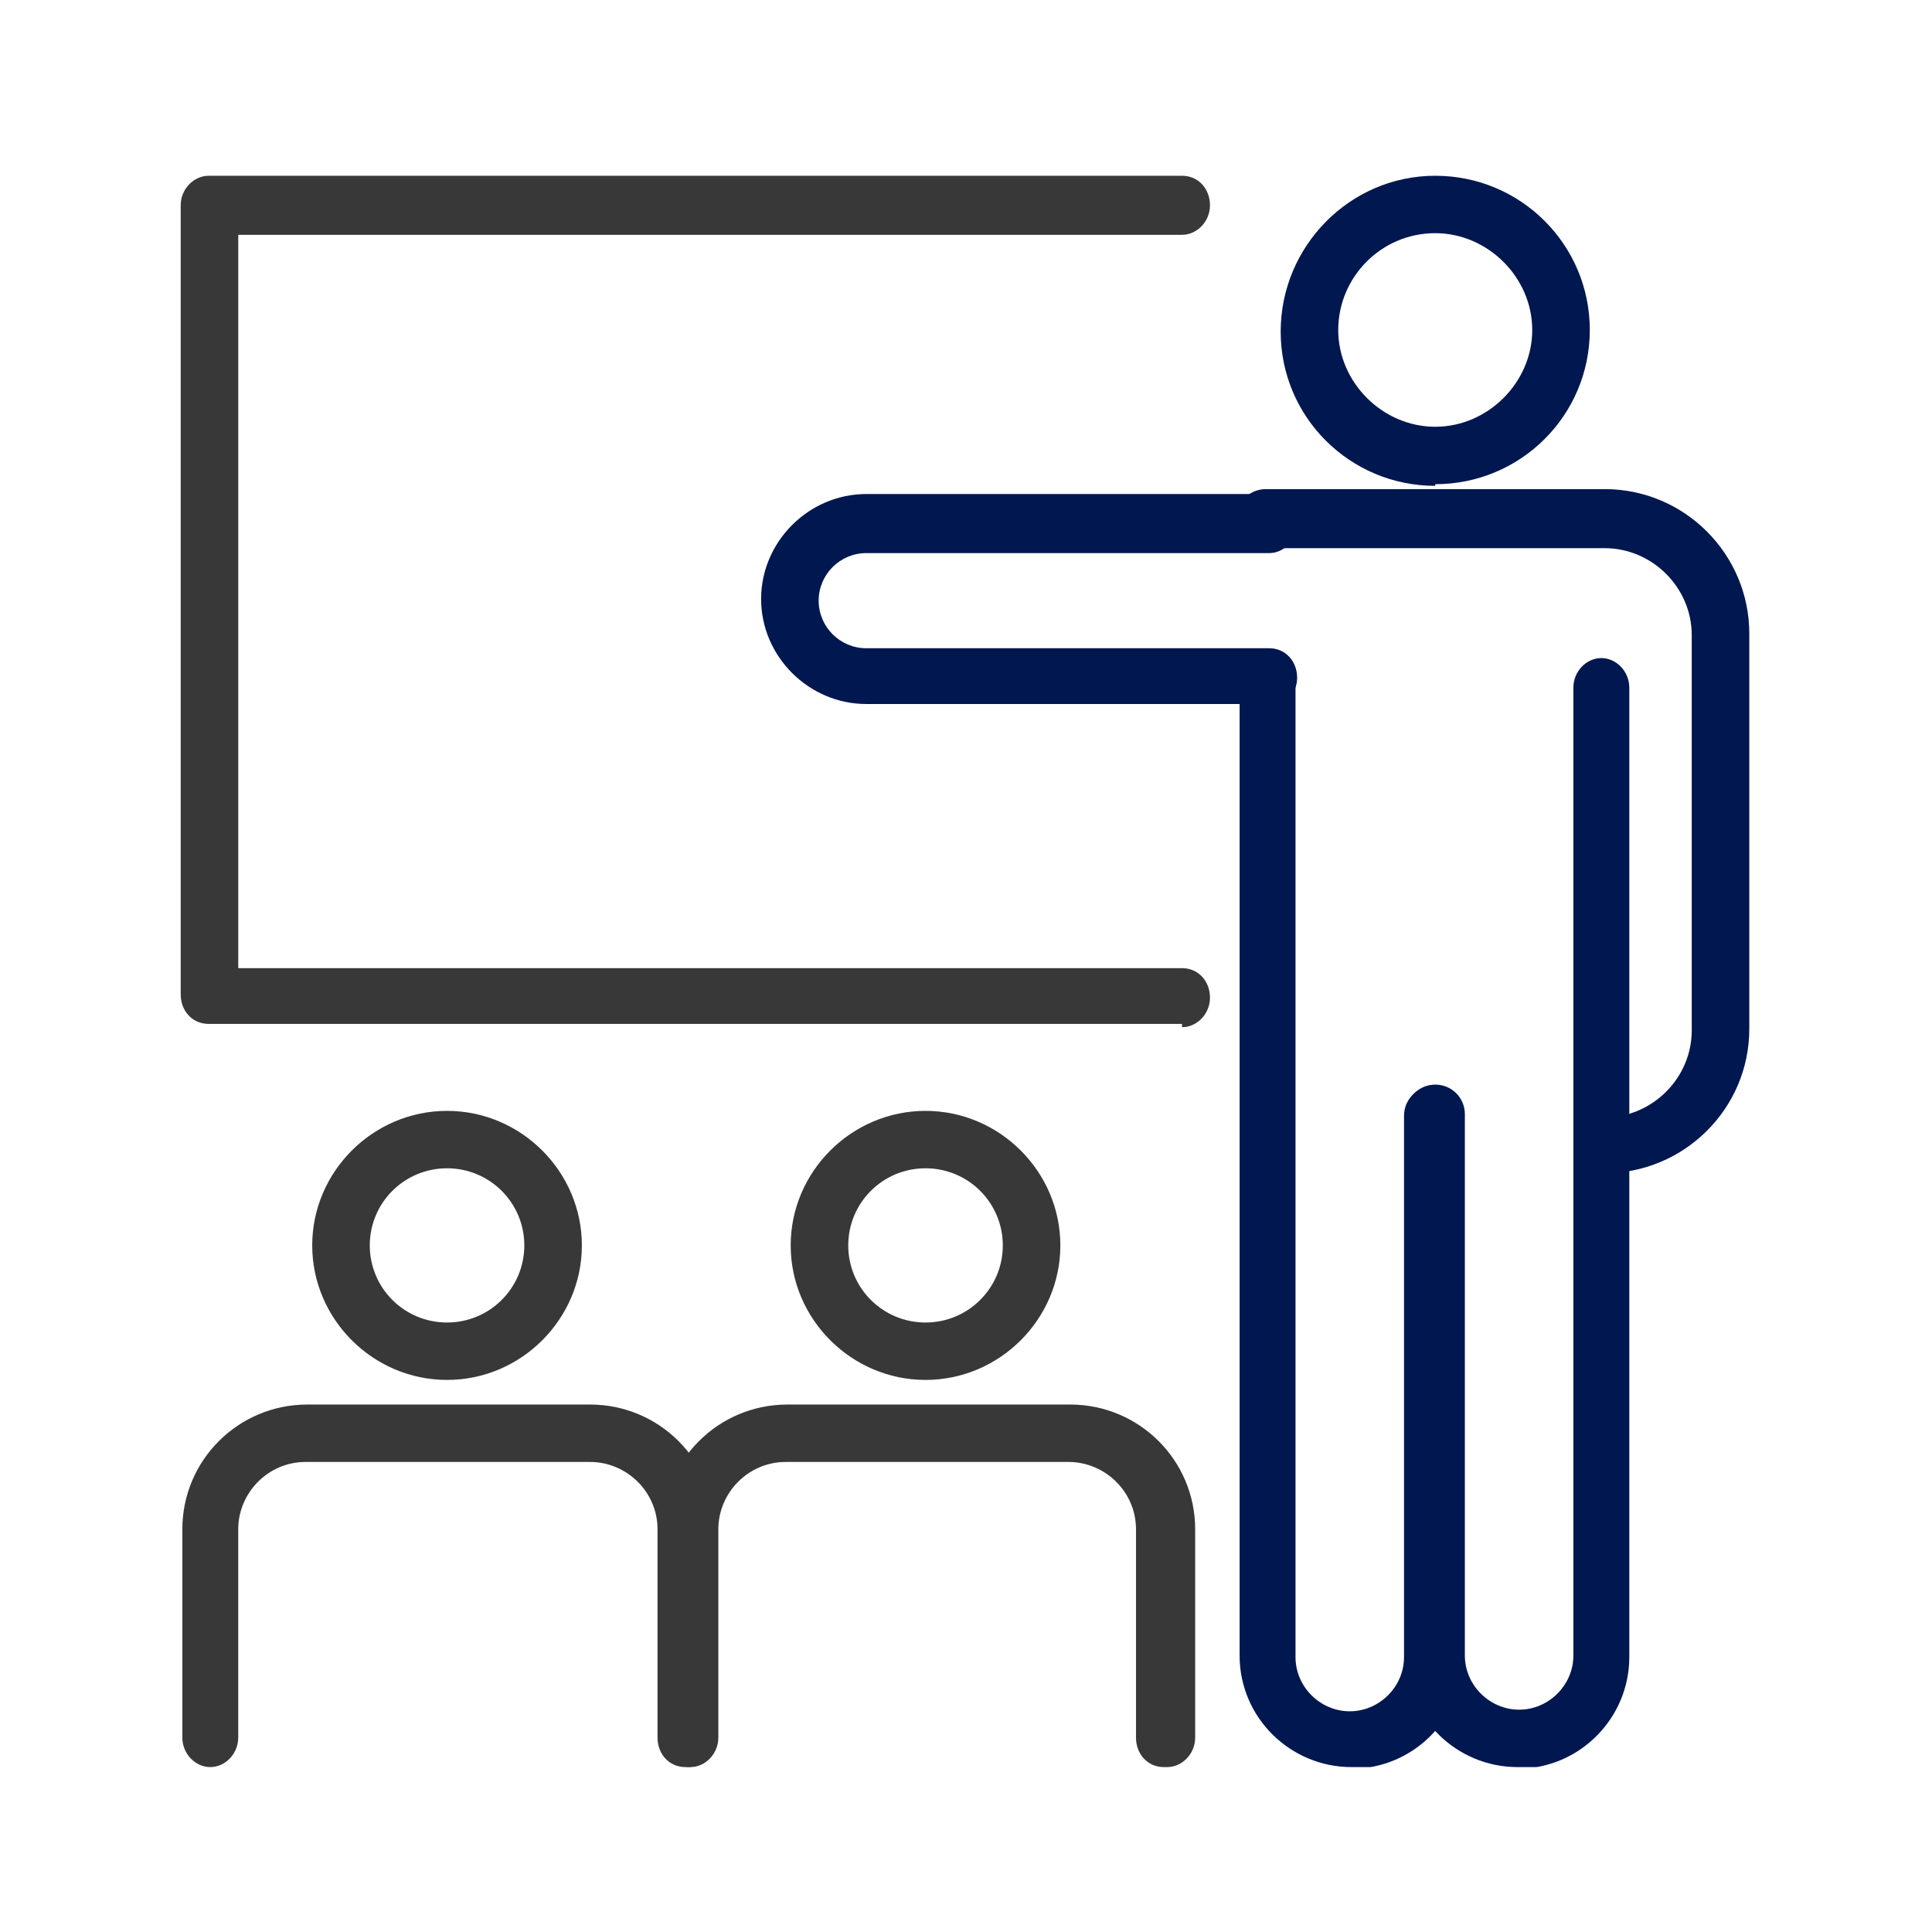
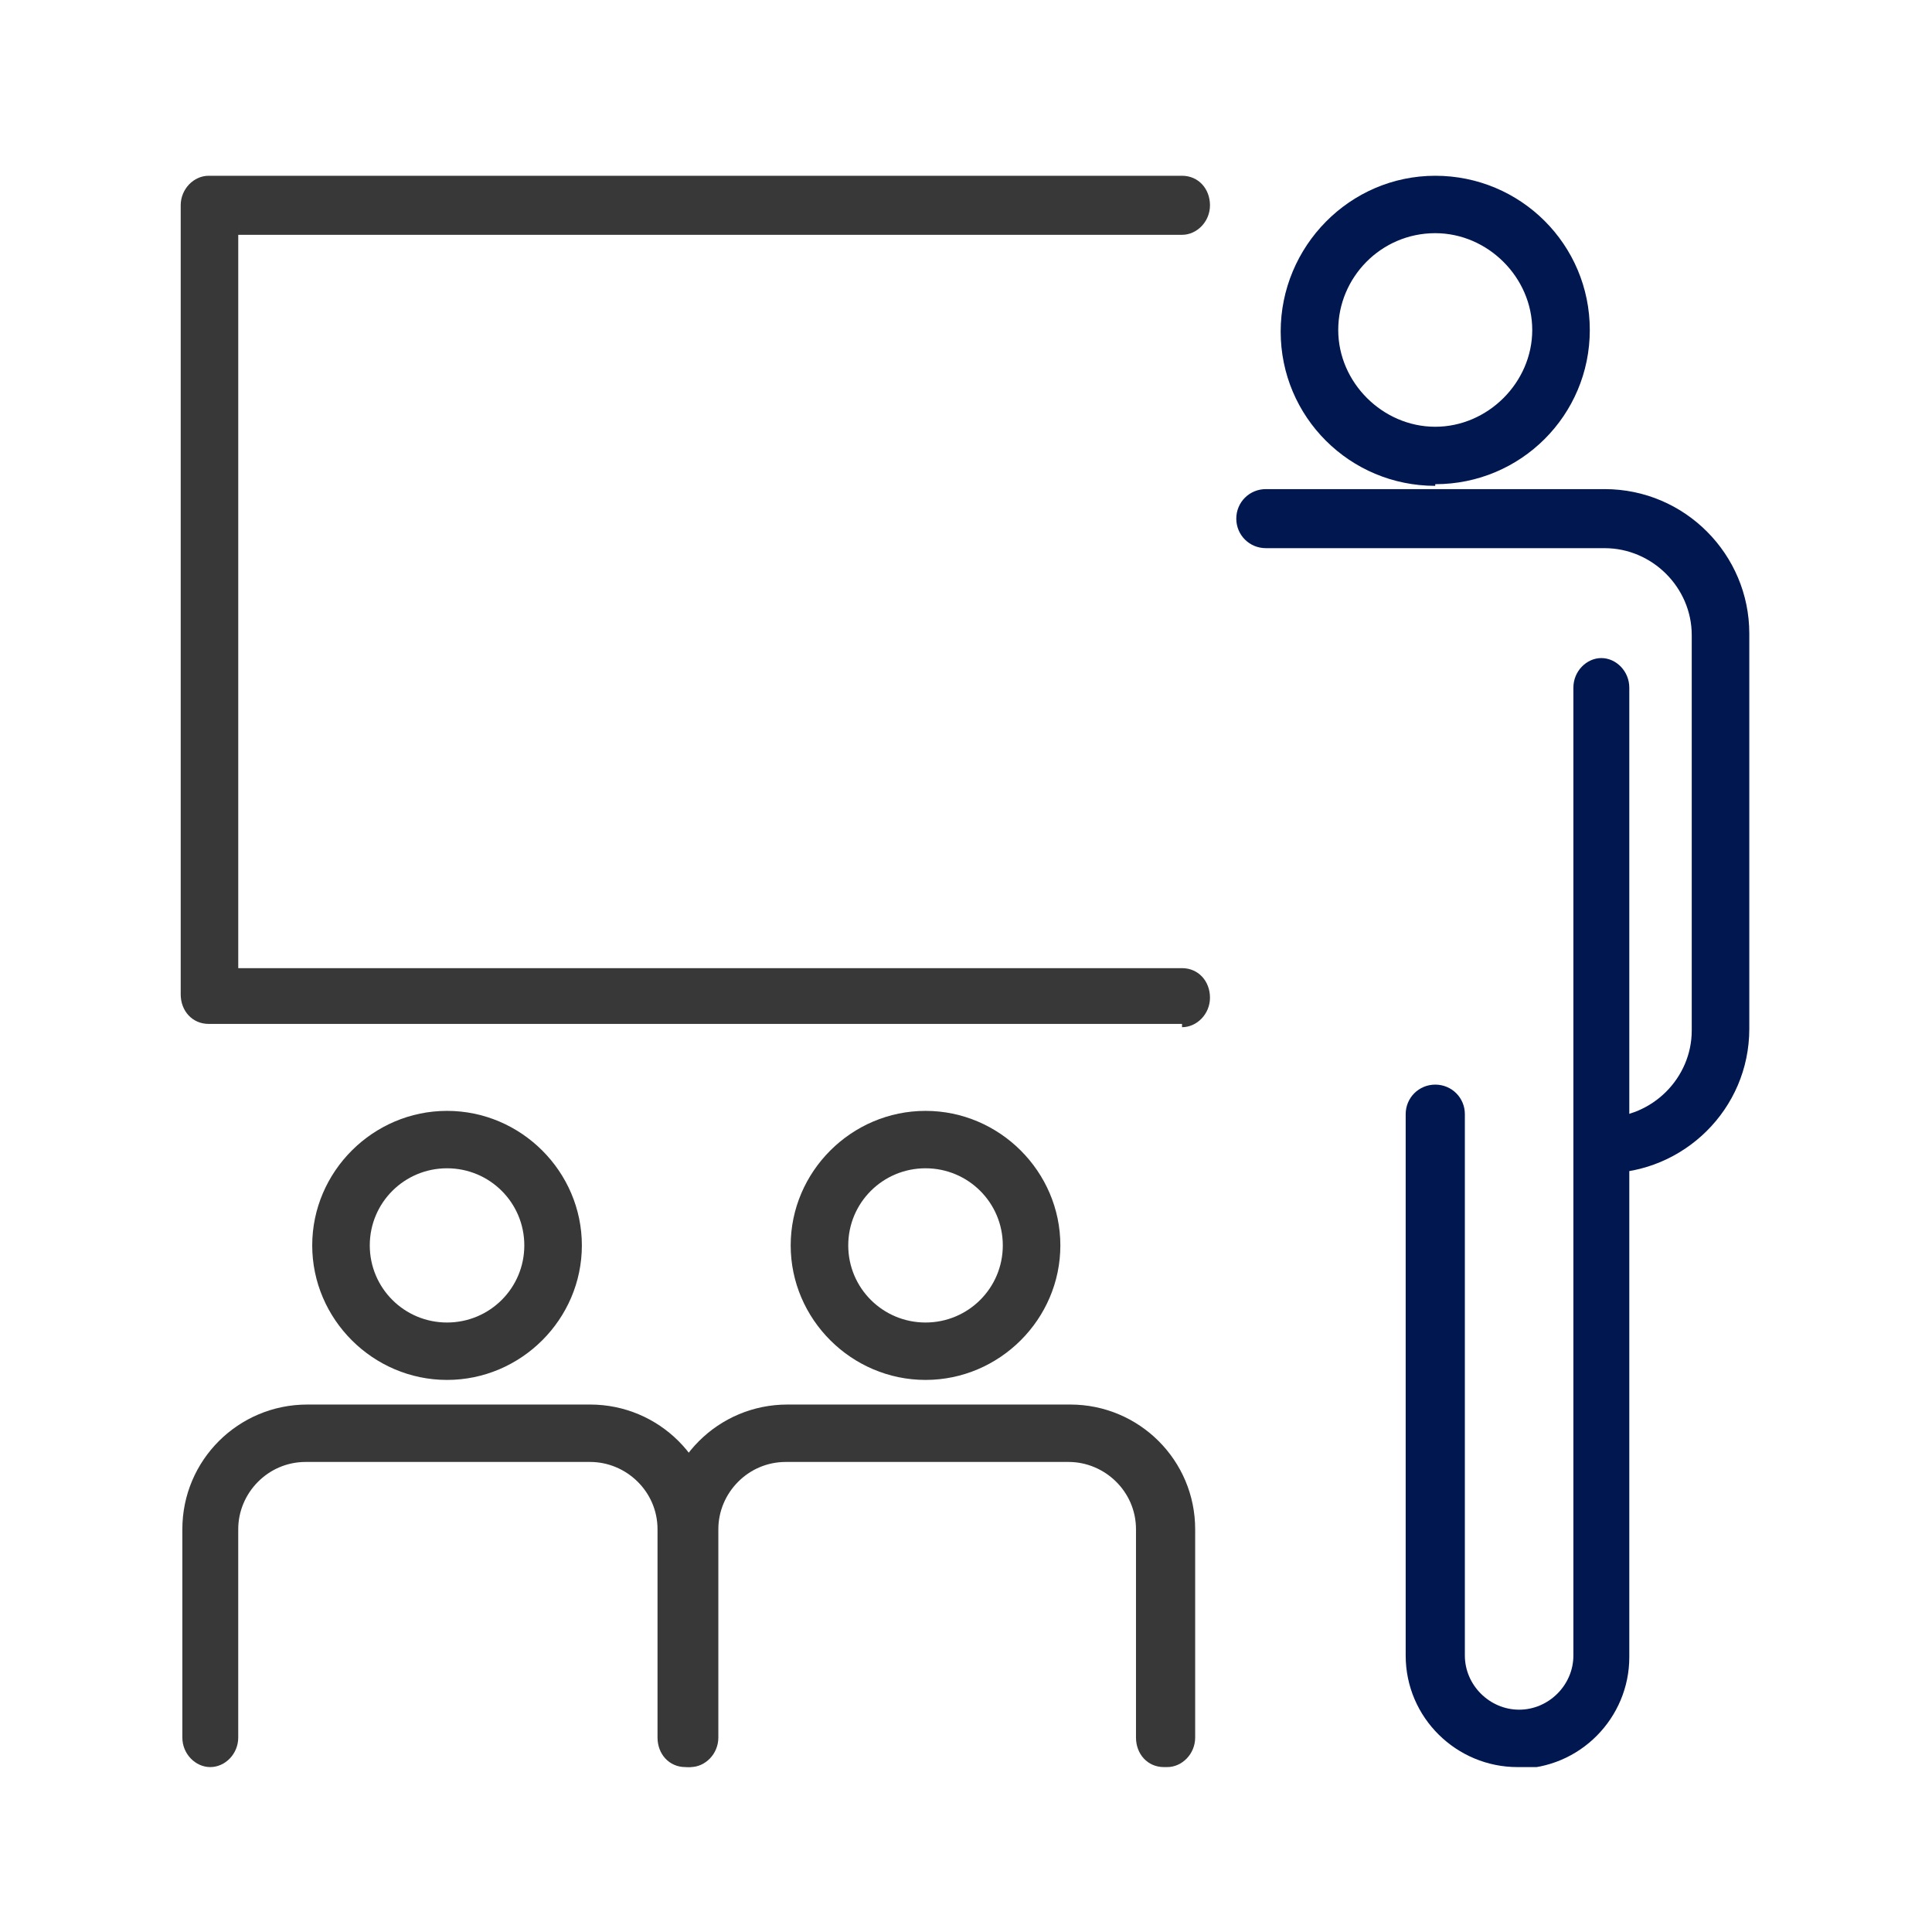
<svg xmlns="http://www.w3.org/2000/svg" width="81" height="81" viewBox="0 0 81 81" fill="none">
  <g clip-path="url(#clip0_4160_2672)">
    <path d="M18.742 57.854C15.64 57.854 13.09 55.309 13.09 52.214C13.09 49.119 15.64 46.574 18.742 46.574C21.845 46.574 24.395 49.119 24.395 52.214C24.395 55.309 21.845 57.854 18.742 57.854ZM18.742 48.981C16.95 48.981 15.503 50.425 15.503 52.214C15.503 54.002 16.95 55.447 18.742 55.447C20.535 55.447 21.982 54.002 21.982 52.214C21.982 50.425 20.535 48.981 18.742 48.981Z" fill="#383838" />
    <path d="M28.738 74.086C28.049 74.086 27.567 73.536 27.567 72.848V64.113C27.567 62.531 26.257 61.293 24.74 61.293H12.815C11.229 61.293 9.988 62.6 9.988 64.113V72.848C9.988 73.536 9.437 74.086 8.816 74.086C8.196 74.086 7.645 73.536 7.645 72.848V64.113C7.645 61.224 9.988 58.886 12.884 58.886H24.74C27.636 58.886 29.979 61.224 29.979 64.113V72.848C29.979 73.536 29.428 74.086 28.808 74.086H28.738Z" fill="#383838" />
    <path d="M38.803 57.854C35.701 57.854 33.15 55.309 33.15 52.214C33.15 49.119 35.701 46.574 38.803 46.574C41.905 46.574 44.456 49.119 44.456 52.214C44.456 55.309 41.905 57.854 38.803 57.854ZM38.803 48.981C37.011 48.981 35.563 50.425 35.563 52.214C35.563 54.002 37.011 55.447 38.803 55.447C40.595 55.447 42.043 54.002 42.043 52.214C42.043 50.425 40.595 48.981 38.803 48.981Z" fill="#383838" />
    <path d="M48.798 74.086C48.109 74.086 47.627 73.536 47.627 72.848V64.113C47.627 62.531 46.317 61.293 44.8 61.293H32.944C31.358 61.293 30.117 62.6 30.117 64.113V72.848C30.117 73.536 29.566 74.086 28.945 74.086C28.325 74.086 27.773 73.536 27.773 72.848V64.113C27.773 61.224 30.117 58.886 33.013 58.886H44.869C47.764 58.886 50.108 61.224 50.108 64.113V72.848C50.108 73.536 49.557 74.086 48.936 74.086H48.798Z" fill="#383838" />
    <path d="M60.173 20.369C56.589 20.369 53.693 17.48 53.693 13.903C53.693 10.327 56.589 7.369 60.173 7.369C63.758 7.369 66.653 10.258 66.653 13.835C66.653 17.411 63.758 20.3 60.173 20.3V20.369ZM60.173 9.776C57.898 9.776 56.106 11.633 56.106 13.835C56.106 16.035 57.967 17.892 60.173 17.892C62.379 17.892 64.24 16.035 64.24 13.835C64.24 11.633 62.379 9.776 60.173 9.776Z" fill="#001750" />
    <path d="M67.273 49.325C66.584 49.325 66.102 48.775 66.102 48.087C66.102 47.399 66.653 46.849 67.273 46.849C69.272 46.849 70.927 45.198 70.927 43.204V26.628C70.927 24.633 69.272 22.982 67.273 22.982H53.073C52.383 22.982 51.832 22.432 51.832 21.744C51.832 21.056 52.383 20.506 53.073 20.506H67.273C70.651 20.506 73.34 23.257 73.34 26.559V43.135C73.34 46.505 70.582 49.188 67.273 49.188V49.325Z" fill="#001750" />
-     <path d="M56.658 74.086C54.108 74.086 51.971 72.022 51.971 69.409V28.829C51.971 28.141 52.522 27.59 53.143 27.59C53.763 27.59 54.315 28.141 54.315 28.829V69.478C54.315 70.716 55.349 71.747 56.589 71.747C57.83 71.747 58.864 70.716 58.864 69.478V46.78C58.864 46.092 59.416 45.542 60.105 45.542C60.794 45.542 61.346 46.092 61.346 46.78V69.478C61.346 72.022 59.278 74.155 56.658 74.155V74.086Z" fill="#001750" />
    <path d="M63.621 74.086C61.071 74.086 58.934 72.022 58.934 69.409V46.711C58.934 46.024 59.485 45.473 60.174 45.473C60.864 45.473 61.415 46.024 61.415 46.711V69.409C61.415 70.647 62.449 71.679 63.69 71.679C64.931 71.679 65.965 70.647 65.965 69.409V28.829C65.965 28.141 66.516 27.59 67.137 27.59C67.757 27.59 68.309 28.141 68.309 28.829V69.478C68.309 72.022 66.241 74.155 63.621 74.155V74.086Z" fill="#001750" />
-     <path d="M53.211 29.516H36.322C33.909 29.516 31.91 27.522 31.91 25.114C31.91 22.707 33.909 20.712 36.322 20.712H53.211C53.9 20.712 54.383 21.263 54.383 21.951C54.383 22.638 53.831 23.189 53.211 23.189H36.322C35.219 23.189 34.323 24.083 34.323 25.183C34.323 26.284 35.219 27.178 36.322 27.178H53.211C53.9 27.178 54.383 27.728 54.383 28.416C54.383 29.104 53.831 29.654 53.211 29.654V29.516Z" fill="#001750" />
    <path d="M49.557 42.928H8.748C8.059 42.928 7.576 42.378 7.576 41.69V8.607C7.576 7.919 8.128 7.369 8.748 7.369H49.557C50.247 7.369 50.729 7.919 50.729 8.607C50.729 9.295 50.178 9.845 49.557 9.845H9.989V40.59H49.557C50.247 40.59 50.729 41.14 50.729 41.828C50.729 42.516 50.178 43.066 49.557 43.066V42.928Z" fill="#383838" />
  </g>
  <defs>
    <clipPath id="clip0_4160_2672">
      <rect width="65.764" height="66.717" fill="white" transform="translate(7.576 7.369)" />
    </clipPath>
  </defs>
</svg>